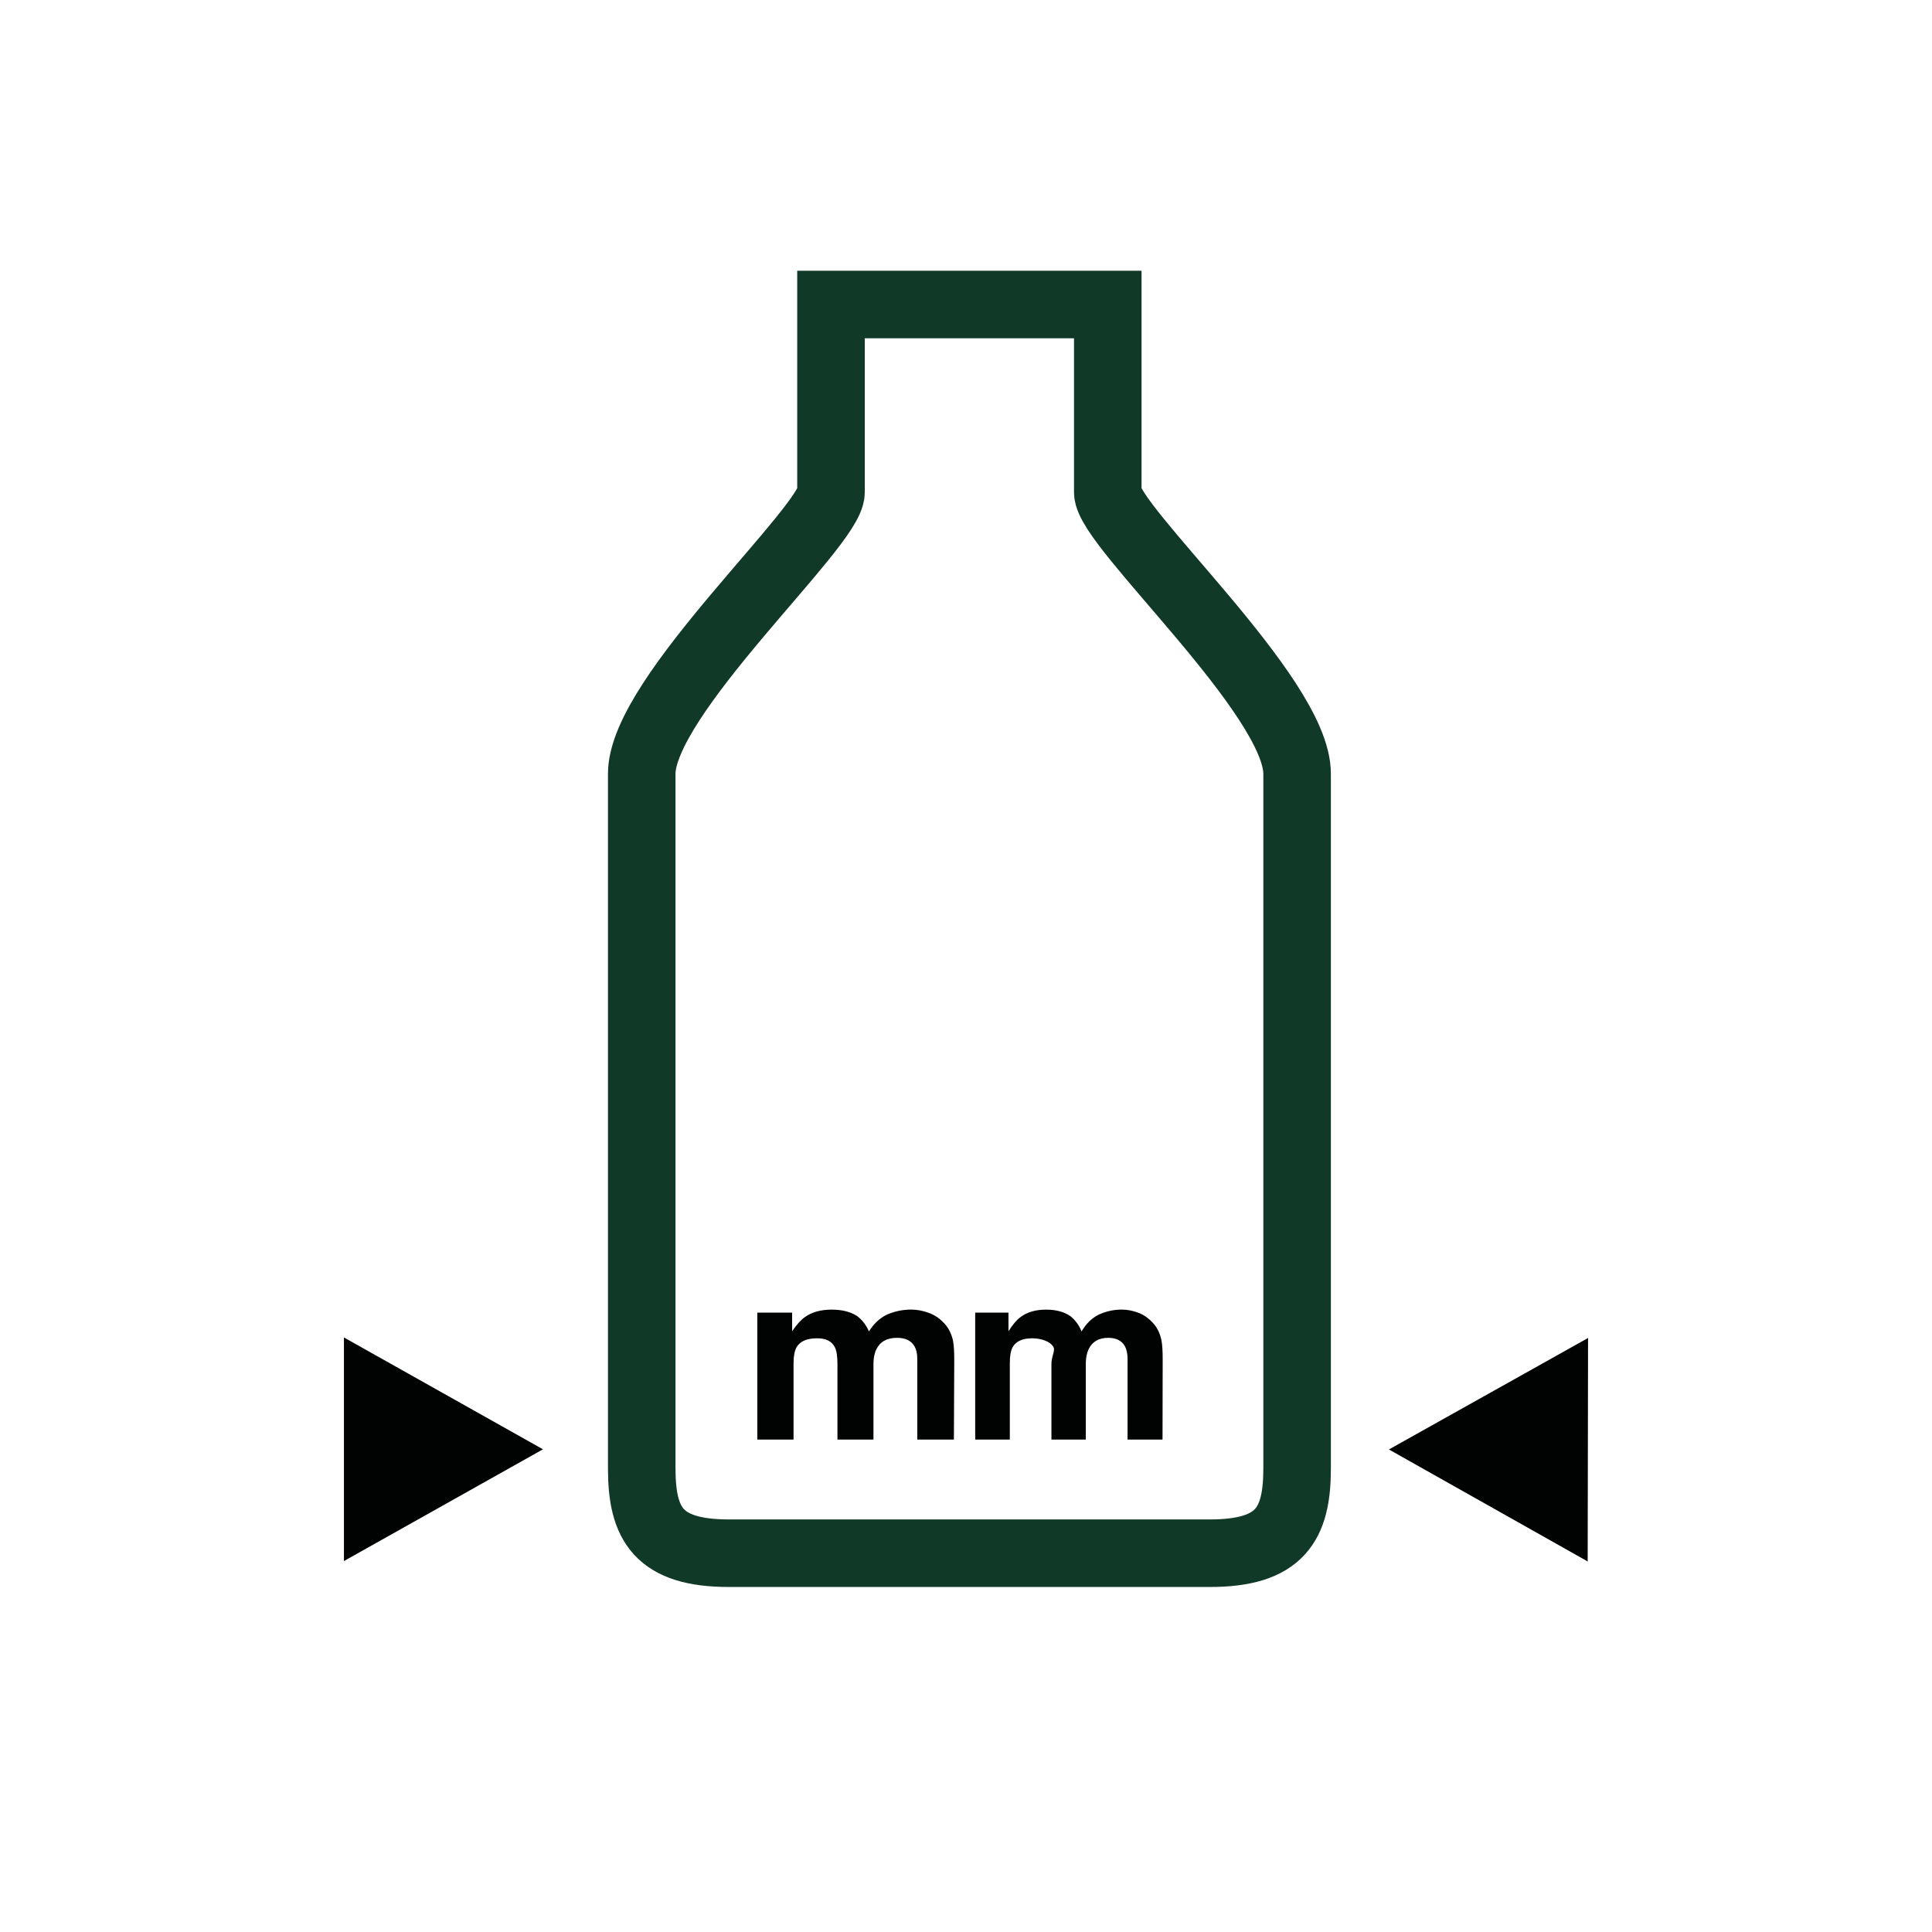
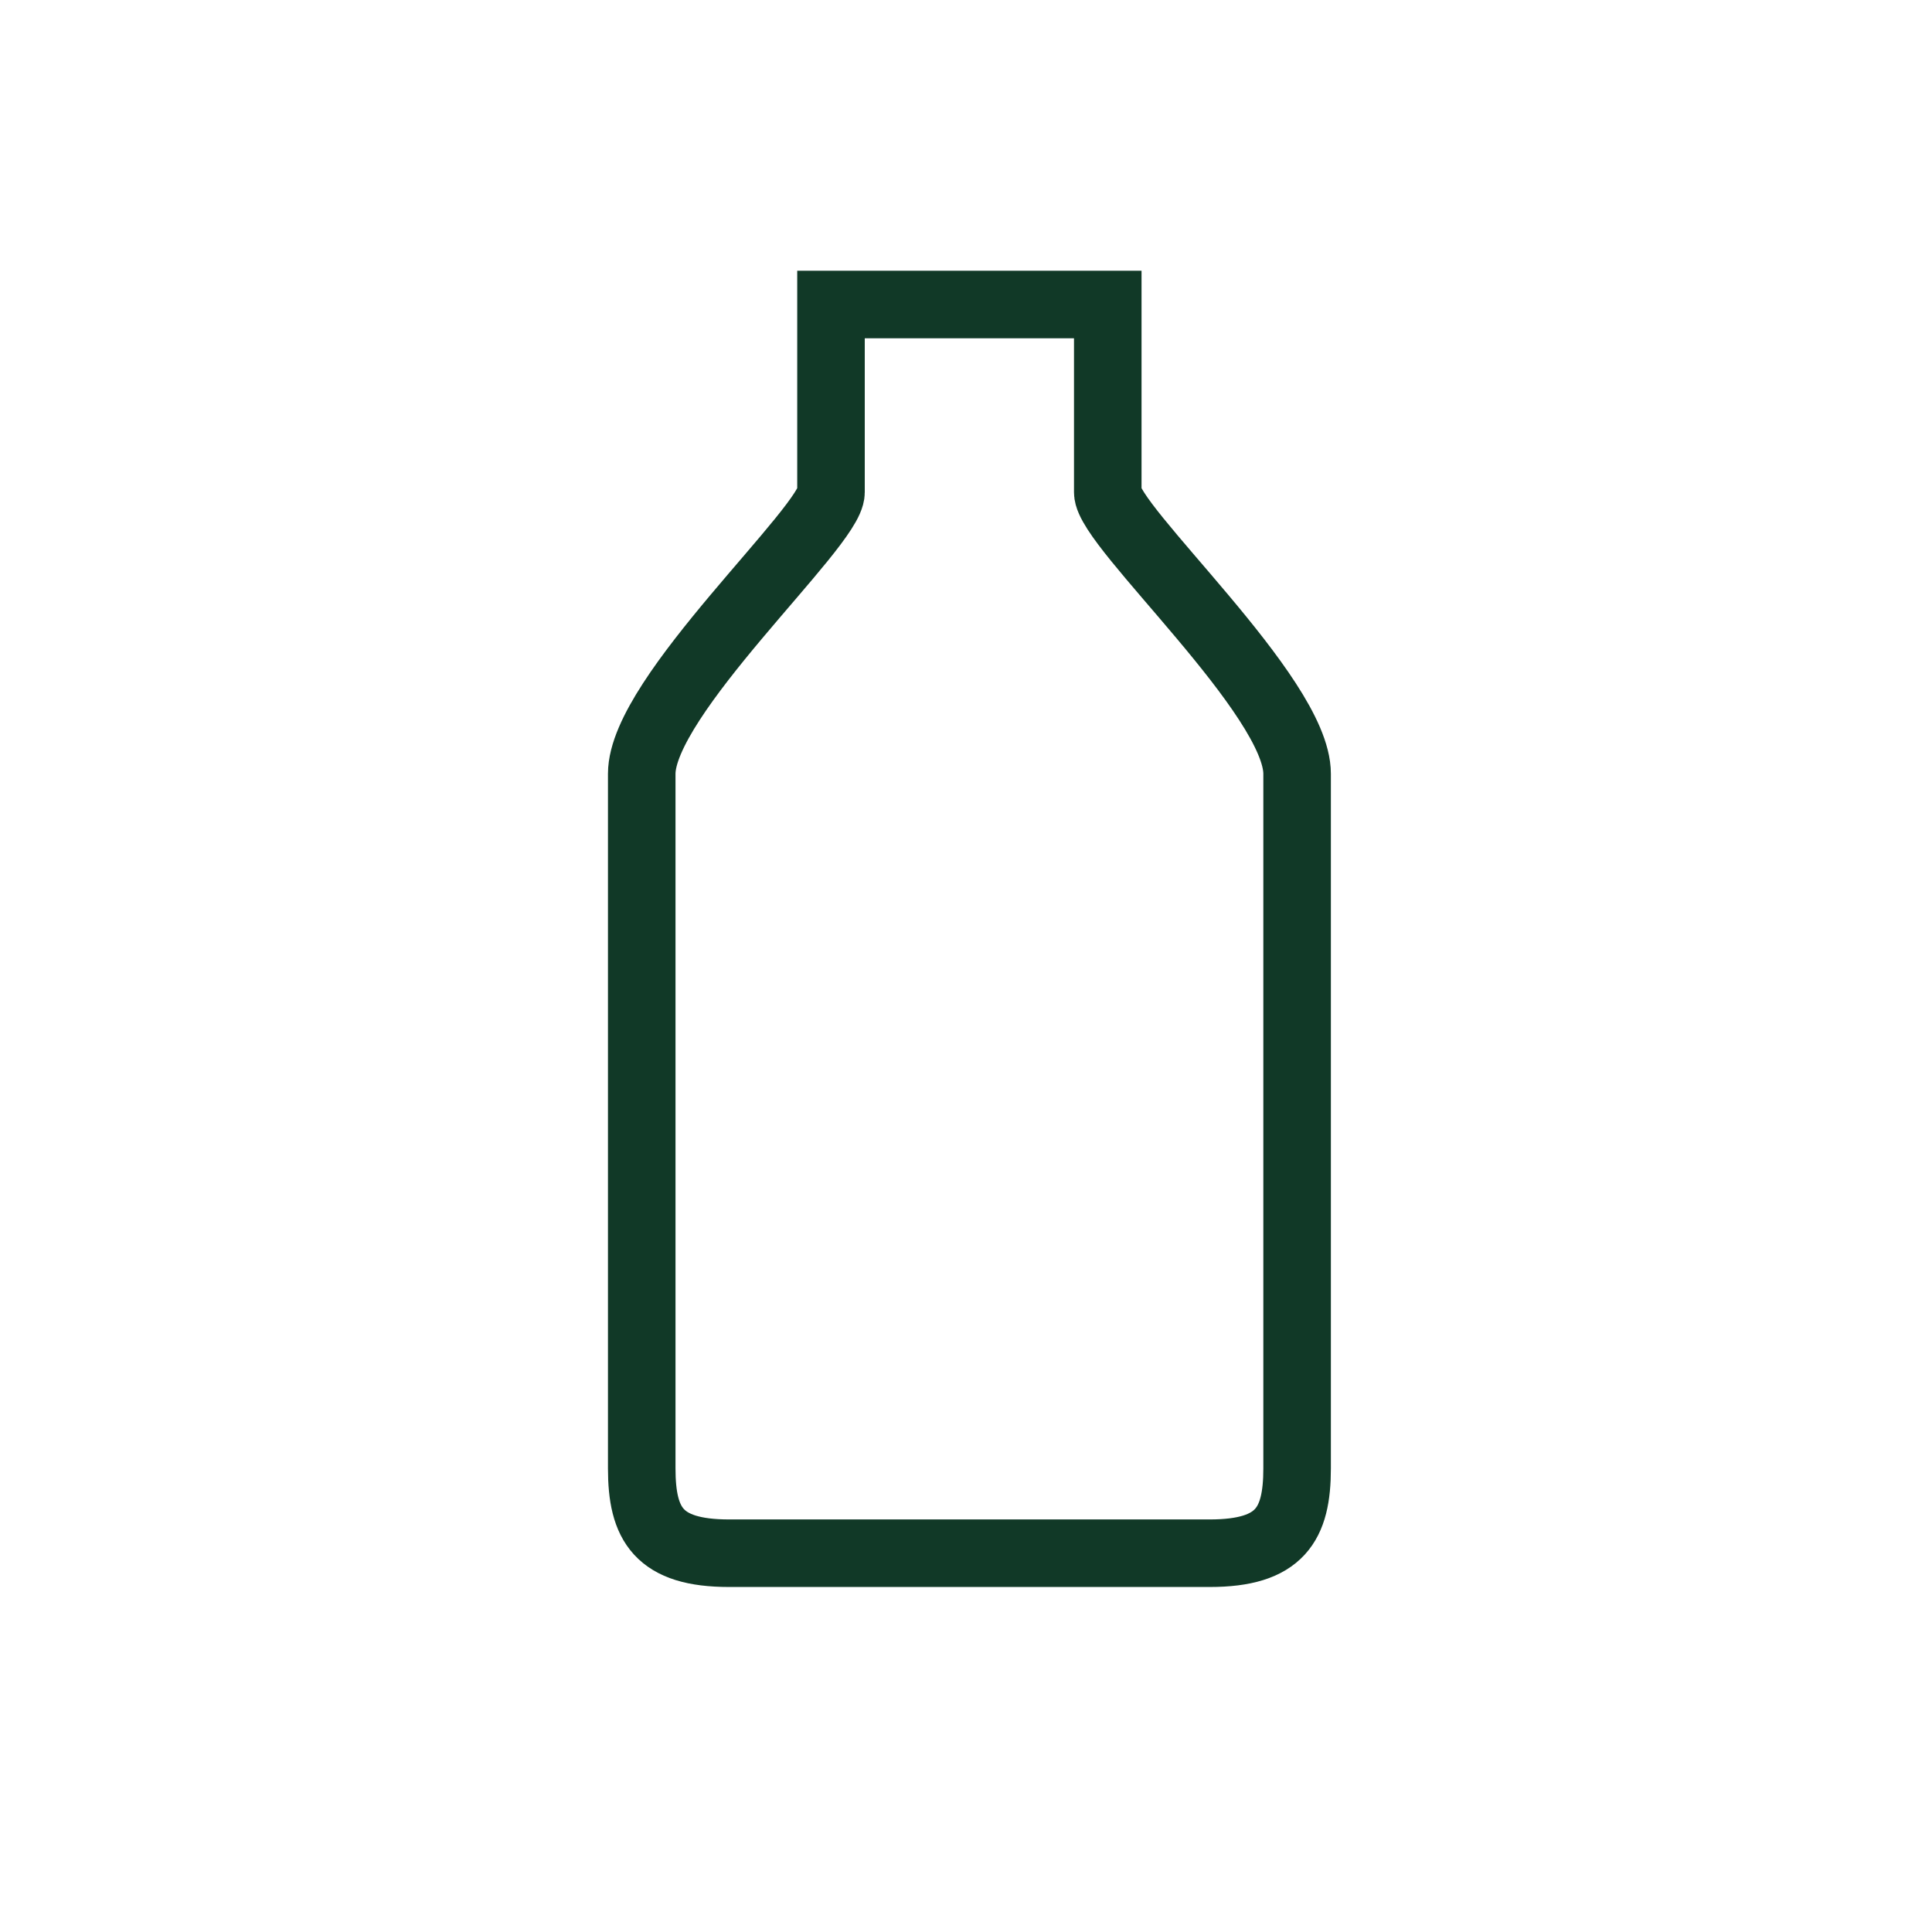
<svg xmlns="http://www.w3.org/2000/svg" version="1" width="50" height="50" viewBox="0 0 50 50">
  <path fill="none" stroke="#113927" stroke-width="1.748" d="M24.664 40.197h6.644c1.822 0 2.261-.744 2.261-2.195V20.025c0-2.018-4.9-6.4-4.9-7.283V7.881H24.99h.191-3.675v4.861c0 .883-4.898 5.266-4.898 7.283v17.977c0 1.451.436 2.195 2.261 2.195h6.639-.844z" />
-   <path fill="#010202" d="M14.052 37.508L8.901 40.4v-5.787zM35.945 37.512l5.144 2.898.01-5.783zM24.043 33.979c.156.057.295.154.418.295.099.115.166.256.203.424.021.109.032.271.032.484l-.009 2.074h-.948V35.16c0-.123-.022-.225-.066-.307-.082-.154-.236-.23-.458-.23-.26 0-.438.098-.536.299-.05.102-.074.23-.074.375v1.959h-.932v-1.959c0-.191-.021-.338-.066-.428-.079-.158-.229-.234-.46-.234-.264 0-.444.076-.534.234-.05.096-.076.227-.076.41v1.977h-.938v-3.285h.901v.482c.115-.17.227-.295.326-.363.18-.133.413-.197.699-.197.271 0 .49.057.657.166.135.104.236.234.306.398.121-.193.272-.338.452-.428.194-.088.407-.137.642-.137.157.001.31.03.461.087M29.475 33.979c.144.057.274.154.396.295.092.115.158.256.189.424.021.109.03.271.03.484l-.004 2.074h-.905V35.16c0-.123-.023-.225-.062-.307-.079-.154-.227-.23-.438-.23-.244 0-.415.098-.51.299-.047.102-.071.23-.071.375v1.959h-.889v-1.959c0-.191.099-.338.056-.428-.079-.158-.334-.234-.553-.234-.252 0-.423.076-.509.234-.05.096-.071.227-.071.41v1.977h-.896v-3.285h.861v.482c.108-.17.213-.295.307-.363.173-.133.394-.197.667-.197.258 0 .465.057.625.166.13.104.227.234.292.398.114-.193.258-.338.432-.428.184-.088.387-.137.609-.137.15.001.296.03.444.087" />
</svg>